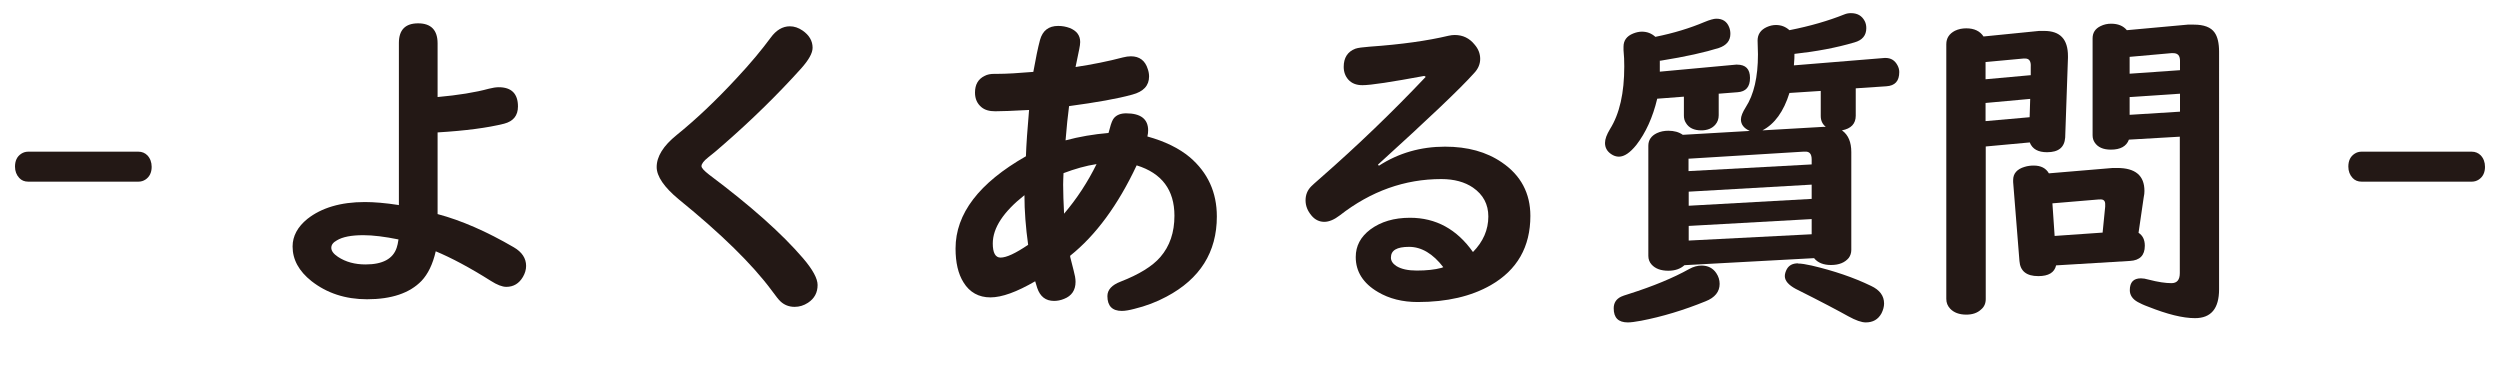
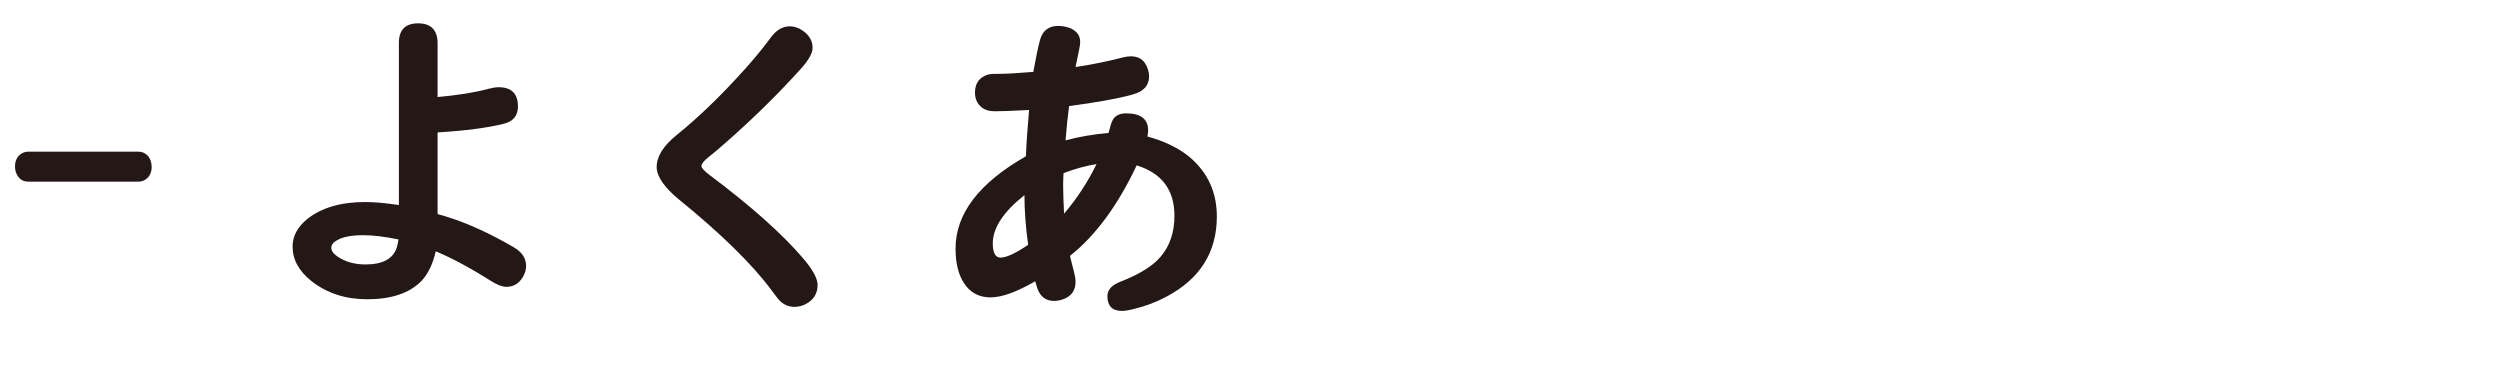
<svg xmlns="http://www.w3.org/2000/svg" id="_レイヤー_2" viewBox="0 0 135 20.09">
  <defs>
    <style>.cls-1{fill:#231815;}</style>
  </defs>
  <g id="_レイヤー_1-2">
    <g>
      <path class="cls-1" d="M1.53,8.19H7.47c.2,0,.36,.07,.49,.2,.15,.16,.23,.37,.23,.62,0,.3-.11,.54-.34,.69-.11,.07-.23,.11-.38,.11H1.53c-.21,0-.37-.07-.49-.2-.15-.16-.23-.37-.23-.61,0-.32,.11-.55,.34-.7,.11-.07,.23-.11,.38-.11Z" />
      <path class="cls-1" d="M21.54,11.08V2.32c0-.71,.35-1.06,1.04-1.06s1.05,.36,1.05,1.08v2.9c1.11-.1,2.04-.25,2.77-.45,.2-.05,.38-.08,.53-.08,.69,0,1.04,.35,1.04,1.04,0,.49-.25,.8-.75,.93-.88,.22-2.08,.38-3.59,.47v4.41c1.28,.34,2.65,.94,4.11,1.79,.45,.26,.67,.6,.67,1.01,0,.2-.06,.4-.17,.59-.21,.36-.51,.54-.9,.54-.22,0-.5-.11-.83-.32-1.14-.72-2.14-1.25-2.98-1.6-.16,.7-.42,1.23-.77,1.6-.64,.66-1.62,.99-2.94,.99-1.17,0-2.17-.33-3-.98-.68-.54-1.02-1.16-1.02-1.87,0-.56,.27-1.06,.8-1.49,.76-.6,1.8-.91,3.1-.91,.5,0,1.11,.05,1.82,.16Zm-.02,1.85c-.74-.15-1.38-.23-1.9-.23-.64,0-1.12,.09-1.43,.28-.2,.11-.3,.24-.3,.4,0,.17,.12,.33,.36,.49,.42,.28,.92,.41,1.49,.41,.92,0,1.48-.3,1.68-.9,.04-.11,.07-.26,.1-.46Z" />
      <path class="cls-1" d="M42.65,1.42c.24,0,.47,.08,.69,.23,.36,.25,.54,.56,.54,.93,0,.29-.21,.66-.62,1.12-1.27,1.41-2.65,2.76-4.15,4.07-.33,.29-.62,.54-.87,.73-.24,.19-.36,.35-.36,.47,0,.1,.14,.25,.41,.46,2.23,1.67,3.92,3.17,5.07,4.51,.53,.62,.79,1.1,.79,1.45,0,.41-.17,.73-.52,.96-.23,.15-.47,.22-.72,.22-.3,0-.56-.1-.77-.3-.08-.07-.24-.27-.48-.6-1.04-1.4-2.71-3.04-5-4.9-.8-.66-1.2-1.25-1.2-1.75,0-.57,.36-1.15,1.08-1.73,1.04-.84,2.12-1.86,3.23-3.06,.76-.81,1.37-1.55,1.85-2.2,.29-.4,.64-.61,1.03-.61Z" />
      <path class="cls-1" d="M55.8,3.88c.13-.73,.25-1.31,.36-1.72,.14-.51,.47-.76,.98-.76,.23,0,.43,.04,.62,.11,.38,.15,.57,.4,.57,.76,0,.1-.02,.23-.05,.38-.05,.22-.11,.54-.2,.97,.91-.14,1.77-.31,2.56-.52,.16-.04,.3-.06,.43-.06,.46,0,.77,.23,.91,.69,.05,.14,.07,.28,.07,.4,0,.49-.3,.82-.91,.98-.79,.22-1.93,.42-3.41,.62-.07,.51-.13,1.13-.19,1.85,.74-.2,1.51-.33,2.32-.4,.02-.08,.05-.16,.07-.25,.07-.28,.15-.47,.23-.56,.15-.17,.37-.25,.65-.25,.79,0,1.19,.31,1.19,.92,0,.09-.01,.21-.04,.33,.94,.26,1.7,.63,2.29,1.12,.97,.83,1.46,1.89,1.46,3.2,0,1.93-.91,3.37-2.72,4.33-.54,.29-1.12,.51-1.74,.66-.27,.07-.49,.11-.67,.11-.52,0-.78-.27-.78-.8,0-.34,.24-.6,.71-.78,1-.39,1.72-.83,2.15-1.33,.51-.59,.76-1.33,.76-2.23,0-1.39-.68-2.3-2.04-2.72-1.01,2.15-2.21,3.78-3.59,4.88v.06c.1,.38,.16,.63,.19,.75,.06,.22,.1,.42,.1,.6,0,.45-.21,.76-.62,.92-.19,.08-.38,.11-.54,.11-.45,0-.75-.23-.91-.7-.06-.19-.1-.31-.11-.36-1,.58-1.8,.87-2.42,.87s-1.12-.27-1.45-.81c-.29-.46-.43-1.07-.43-1.83,0-1.88,1.27-3.54,3.8-4.98,.02-.63,.08-1.46,.17-2.5-.9,.05-1.51,.07-1.83,.07s-.56-.07-.74-.22c-.23-.19-.35-.45-.35-.79,0-.43,.17-.73,.52-.9,.15-.08,.32-.11,.52-.11h.15c.51,0,1.17-.04,2-.11Zm-.48,6.66c-1.14,.9-1.71,1.77-1.71,2.61,0,.5,.14,.76,.42,.76,.32,0,.81-.23,1.49-.69-.13-.93-.2-1.83-.2-2.68Zm3.9-1.68c-.59,.09-1.18,.26-1.79,.49-.01,.25-.02,.45-.02,.62,0,.44,.02,.96,.05,1.57,.69-.81,1.28-1.71,1.76-2.69Z" />
-       <path class="cls-1" d="M76.91,4.1c-1.78,.33-2.89,.5-3.34,.5-.33,0-.58-.1-.76-.3-.16-.18-.25-.41-.25-.69,0-.49,.21-.82,.63-.98,.14-.05,.4-.08,.77-.11,1.71-.12,3.13-.32,4.26-.59,.13-.03,.24-.04,.34-.04,.43,0,.79,.17,1.07,.52,.2,.23,.3,.49,.3,.77s-.11,.54-.33,.77c-.74,.83-2.47,2.47-5.19,4.94l.05,.06c1.07-.69,2.26-1.03,3.57-1.03,1.22,0,2.24,.28,3.07,.85,1.03,.7,1.54,1.67,1.54,2.89,0,1.67-.71,2.92-2.14,3.74-1.05,.6-2.36,.91-3.94,.91-.83,0-1.54-.18-2.15-.54-.8-.47-1.2-1.1-1.2-1.89,0-.6,.26-1.09,.79-1.49,.57-.42,1.28-.63,2.14-.63,1.4,0,2.53,.62,3.4,1.85,.55-.56,.83-1.2,.83-1.92,0-.66-.28-1.18-.83-1.56-.44-.3-1.01-.46-1.71-.46-1.97,0-3.8,.65-5.48,1.96-.3,.23-.58,.35-.84,.35s-.5-.11-.69-.34c-.21-.25-.32-.52-.32-.82s.1-.55,.31-.76c.05-.05,.21-.2,.5-.45,2-1.75,3.89-3.57,5.68-5.46l-.08-.05Zm1.03,10.33c-.56-.73-1.18-1.1-1.85-1.1s-.98,.19-.98,.58c0,.18,.1,.33,.3,.46,.26,.16,.62,.24,1.1,.24,.53,0,.97-.05,1.31-.14,.02,0,.04-.01,.05-.02,0,0,.03,0,.06-.02Z" />
-       <path class="cls-1" d="M89.63,3.27v.15c0,.16,0,.31,0,.45l4.12-.38h.05c.47,0,.7,.24,.7,.72s-.22,.74-.67,.77l-1.02,.08v1.16c0,.2-.06,.37-.18,.51-.18,.21-.44,.31-.76,.31-.39,0-.67-.13-.83-.4-.08-.12-.11-.25-.11-.41v-1.01l-1.44,.11c-.24,1.01-.62,1.84-1.13,2.5-.34,.42-.65,.63-.94,.63-.15,0-.29-.05-.42-.14-.22-.15-.33-.35-.33-.6,0-.21,.09-.45,.27-.75,.52-.83,.77-1.95,.77-3.38,0-.3-.01-.59-.04-.88,0-.08,0-.15,0-.19,0-.33,.17-.57,.52-.71,.15-.06,.31-.1,.47-.1,.28,0,.52,.09,.73,.28,.99-.2,1.87-.47,2.65-.8,.29-.12,.51-.18,.64-.18,.34,0,.57,.15,.69,.45,.05,.12,.07,.24,.07,.37,0,.37-.21,.62-.62,.76-.73,.23-1.78,.47-3.16,.69Zm2.25,11.07c.35,0,.62,.14,.8,.41,.12,.18,.18,.37,.18,.58,0,.42-.25,.74-.76,.94-1.18,.48-2.34,.83-3.48,1.05-.32,.06-.56,.09-.72,.09-.51,0-.76-.25-.76-.76,0-.29,.13-.5,.4-.63,.06-.03,.2-.08,.43-.15,1.29-.41,2.38-.86,3.24-1.34,.23-.13,.46-.19,.68-.19Zm7.6-7.29c.33,.24,.49,.63,.49,1.16v5.29c0,.16-.05,.31-.14,.43-.21,.25-.52,.38-.96,.38-.4,0-.71-.12-.91-.37l-7,.38c-.22,.2-.51,.3-.87,.3-.4,0-.7-.11-.9-.33-.12-.13-.18-.29-.18-.47V7.87c0-.3,.15-.53,.46-.68,.19-.09,.4-.13,.62-.13,.31,0,.57,.07,.78,.22l3.62-.21c-.32-.14-.48-.35-.48-.62,0-.17,.09-.39,.26-.66,.44-.68,.66-1.63,.66-2.85l-.02-.75c0-.34,.17-.58,.5-.73,.16-.07,.32-.11,.49-.11,.28,0,.52,.09,.73,.28,1.12-.22,2.11-.51,2.96-.85,.12-.05,.24-.07,.36-.07,.35,0,.59,.14,.74,.42,.06,.11,.09,.24,.09,.39,0,.39-.21,.65-.64,.77-.98,.29-2.06,.49-3.24,.62,0,.12,0,.33-.03,.62l4.9-.4h.05c.29,0,.5,.13,.64,.39,.06,.11,.1,.23,.1,.37,0,.49-.23,.74-.7,.77l-1.65,.11v1.48c0,.43-.25,.7-.75,.79Zm-1.65,1.82v-.26c0-.3-.12-.44-.37-.42h-.08s-6.2,.38-6.2,.38v.67l6.64-.36Zm0,1.1l-6.64,.38v.76l6.64-.37v-.76Zm0,1.86l-6.64,.37v.79l6.64-.34v-.82Zm.75-4.99c-.18-.15-.26-.34-.26-.58v-1.35l-1.69,.11c-.31,1-.8,1.68-1.46,2.02l3.3-.19h.11Zm-1.49,7.39c.18,0,.43,.04,.74,.11,1.19,.28,2.26,.64,3.21,1.1,.47,.22,.7,.54,.7,.95,0,.17-.05,.35-.14,.53-.18,.33-.46,.49-.85,.49-.23,0-.54-.11-.94-.33-.52-.29-1.46-.79-2.84-1.48-.39-.21-.59-.44-.59-.69,0-.12,.04-.25,.11-.38,.12-.21,.32-.31,.6-.31Z" />
-       <path class="cls-1" d="M109.62,7.69l-2.39,.22v8.24c0,.23-.08,.42-.25,.56-.2,.19-.47,.28-.8,.28-.38,0-.67-.11-.87-.32-.14-.15-.21-.32-.21-.53V2.39c0-.33,.16-.57,.47-.73,.19-.09,.39-.13,.61-.13,.43,0,.74,.15,.93,.44l3-.3c.07,0,.16,0,.28,0,.86,0,1.28,.45,1.28,1.36v.09l-.15,4.31c-.04,.53-.36,.79-.98,.79-.48,0-.79-.17-.93-.52Zm.04-3.62v-.46c.02-.3-.08-.45-.3-.45h-.09l-2.05,.19v.93l2.43-.22Zm-.03,1.27l-2.41,.22v.98l2.38-.21,.03-.98Zm5.85,7.23c.23,.15,.34,.38,.34,.7,0,.52-.27,.79-.8,.82l-3.99,.24c-.09,.39-.41,.58-.96,.58-.64,0-.98-.27-1.02-.82l-.34-4.26c0-.05,0-.09,0-.11,0-.35,.21-.59,.62-.71,.16-.05,.33-.07,.49-.07,.39,0,.66,.14,.82,.42l3.45-.29c.06,0,.14,0,.24,0,.98,0,1.47,.41,1.47,1.24,0,.1-.01,.22-.04,.35l-.28,1.92Zm-1.94,0l.14-1.41c0-.06,0-.1,0-.11,.01-.21-.09-.3-.3-.28h-.05s-2.5,.21-2.5,.21l.12,1.76,2.58-.18Zm4.18-5.19l-2.76,.16c-.13,.36-.46,.54-.97,.54-.42,0-.71-.13-.88-.39-.07-.11-.11-.23-.11-.39V2.07c0-.3,.14-.52,.43-.66,.18-.09,.37-.13,.57-.13,.38,0,.66,.12,.85,.35l3.29-.3c.09,0,.2,0,.33,0,.54,0,.92,.14,1.12,.43,.16,.23,.24,.57,.24,1.04V15.62c0,1.04-.43,1.56-1.3,1.56-.66,0-1.5-.21-2.53-.62-.25-.09-.43-.18-.56-.25-.29-.16-.43-.38-.43-.64,0-.43,.2-.64,.6-.64,.11,0,.25,.02,.42,.07,.5,.13,.91,.19,1.23,.19,.3,0,.45-.18,.45-.54V7.37Zm0-3.59v-.51c0-.28-.12-.41-.37-.41h-.1l-2.25,.2v.91l2.72-.19Zm0,1.27l-2.72,.18v.96l2.72-.17v-.97Z" />
-       <path class="cls-1" d="M127.53,8.19h5.94c.2,0,.36,.07,.49,.2,.15,.16,.23,.37,.23,.62,0,.3-.11,.54-.34,.69-.11,.07-.23,.11-.38,.11h-5.94c-.21,0-.37-.07-.49-.2-.15-.16-.23-.37-.23-.61,0-.32,.11-.55,.34-.7,.11-.07,.23-.11,.38-.11Z" />
    </g>
  </g>
</svg>